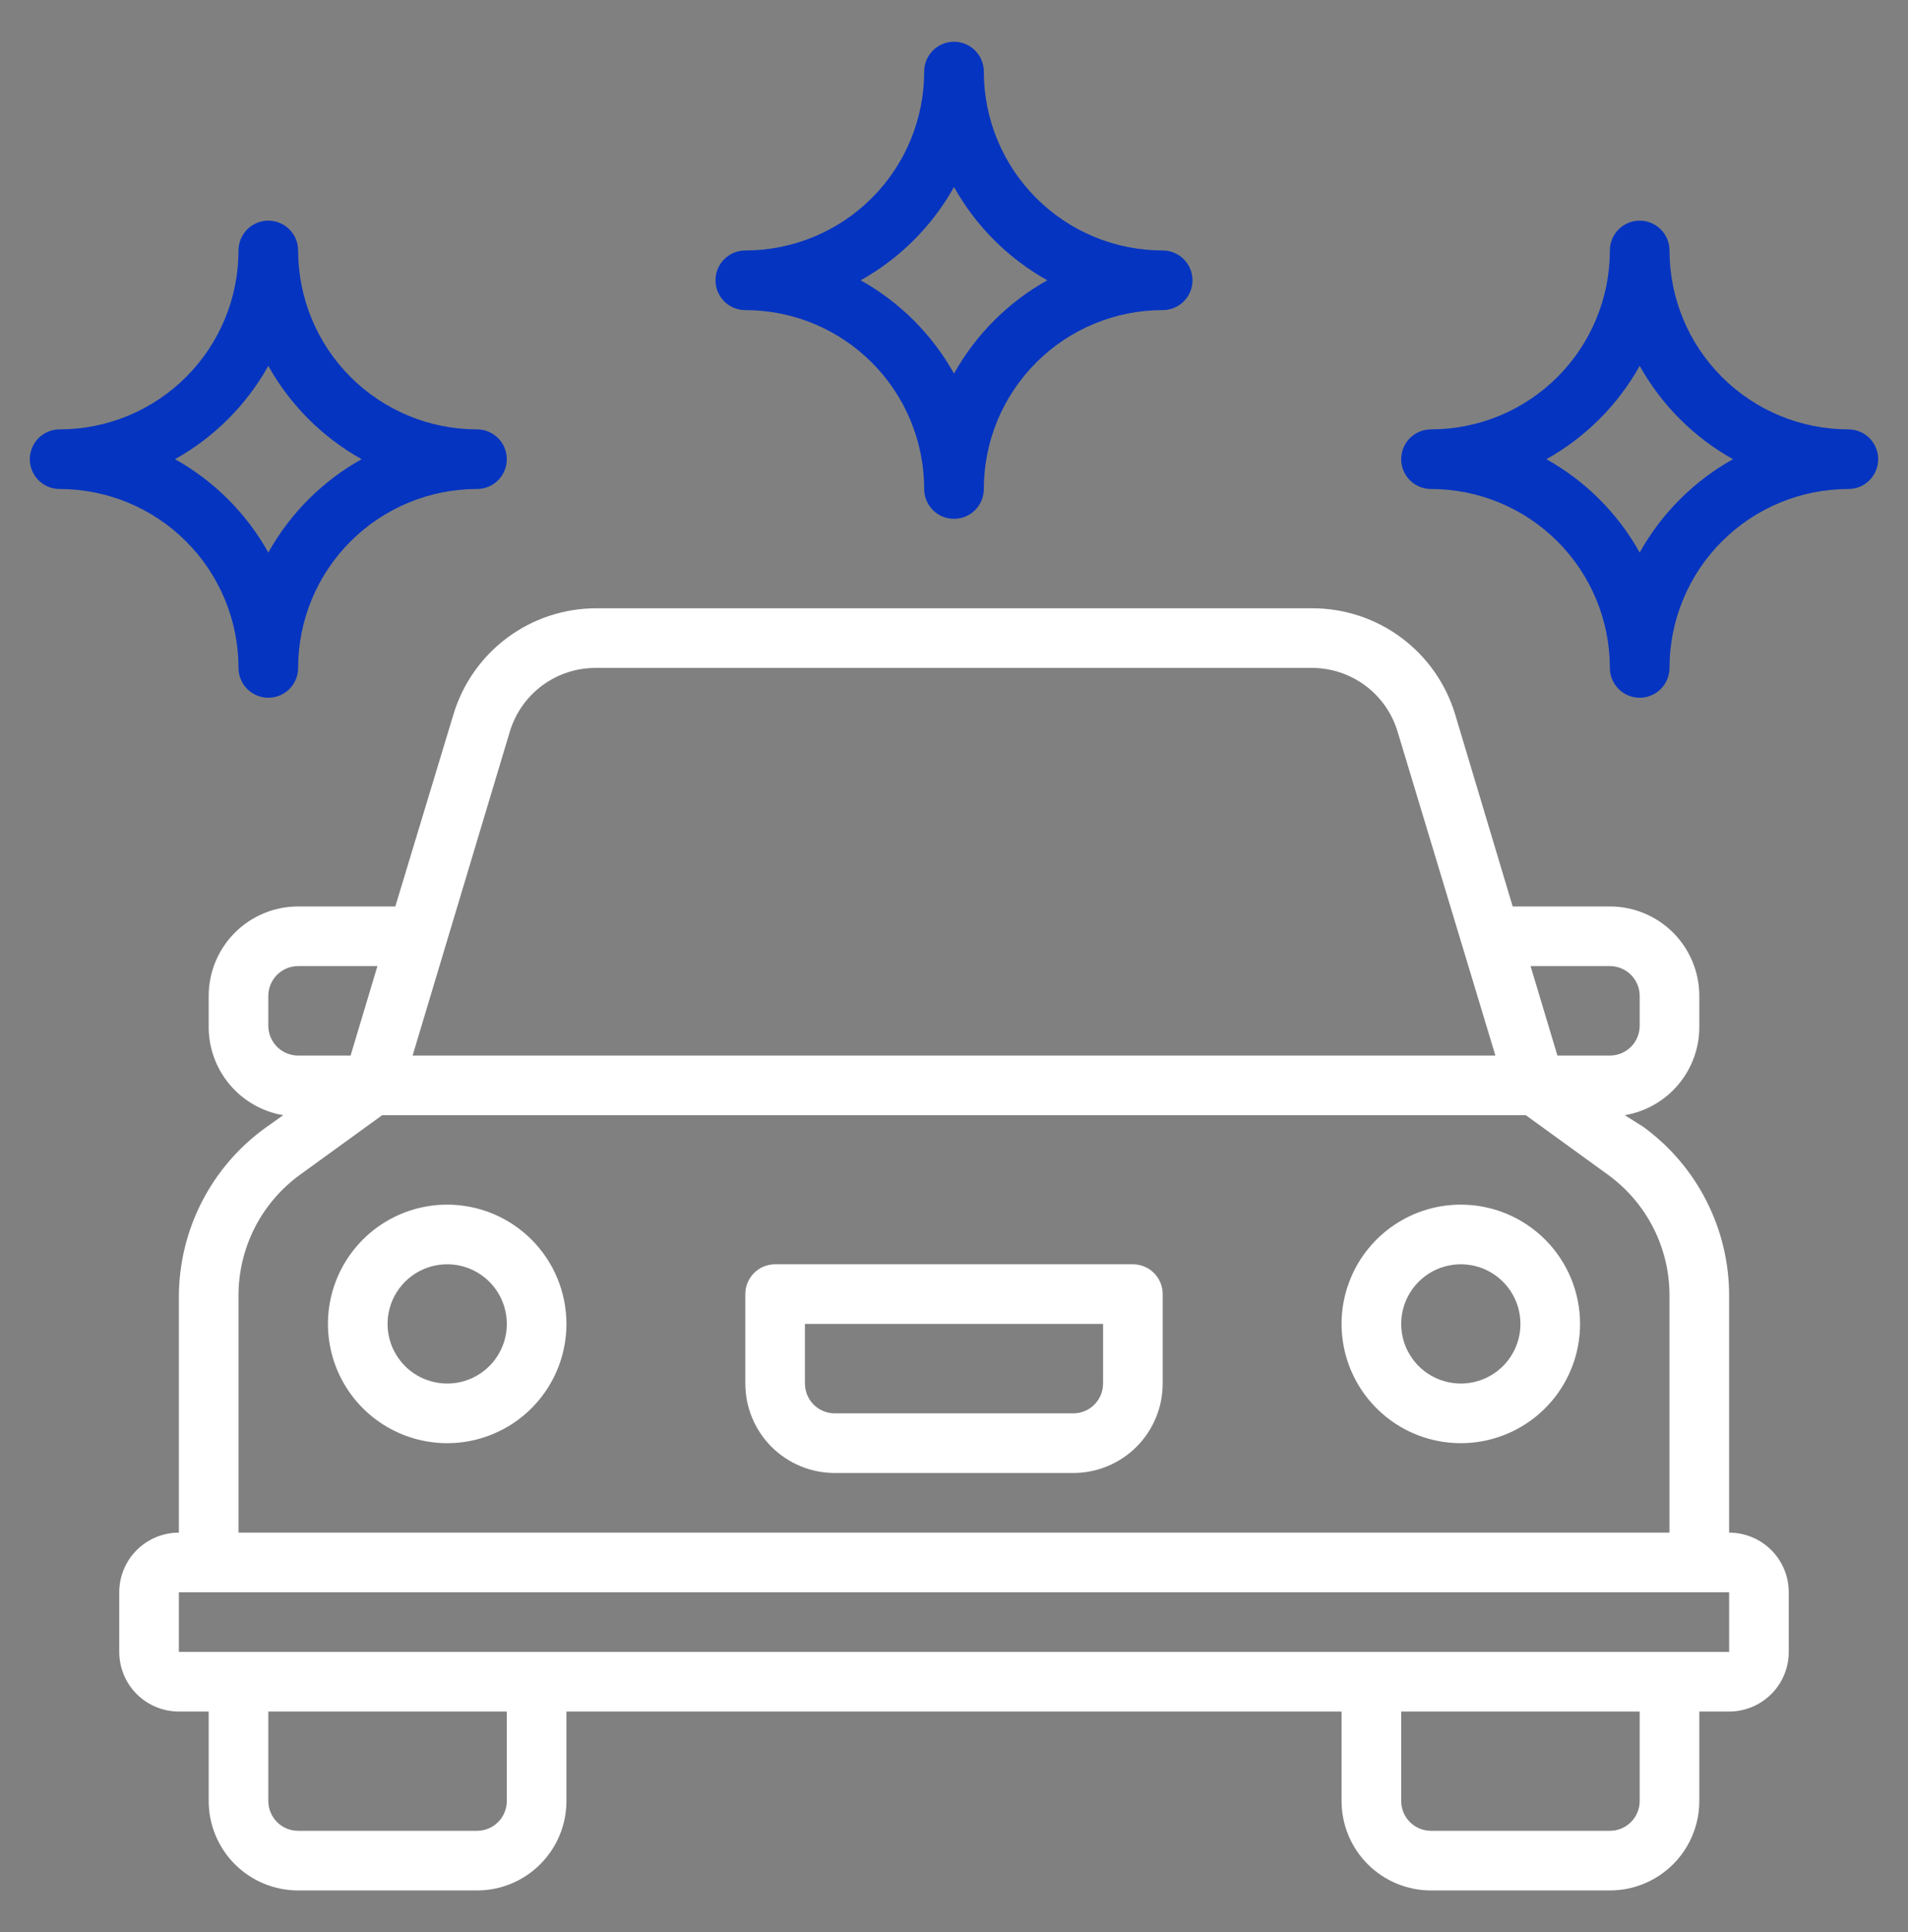
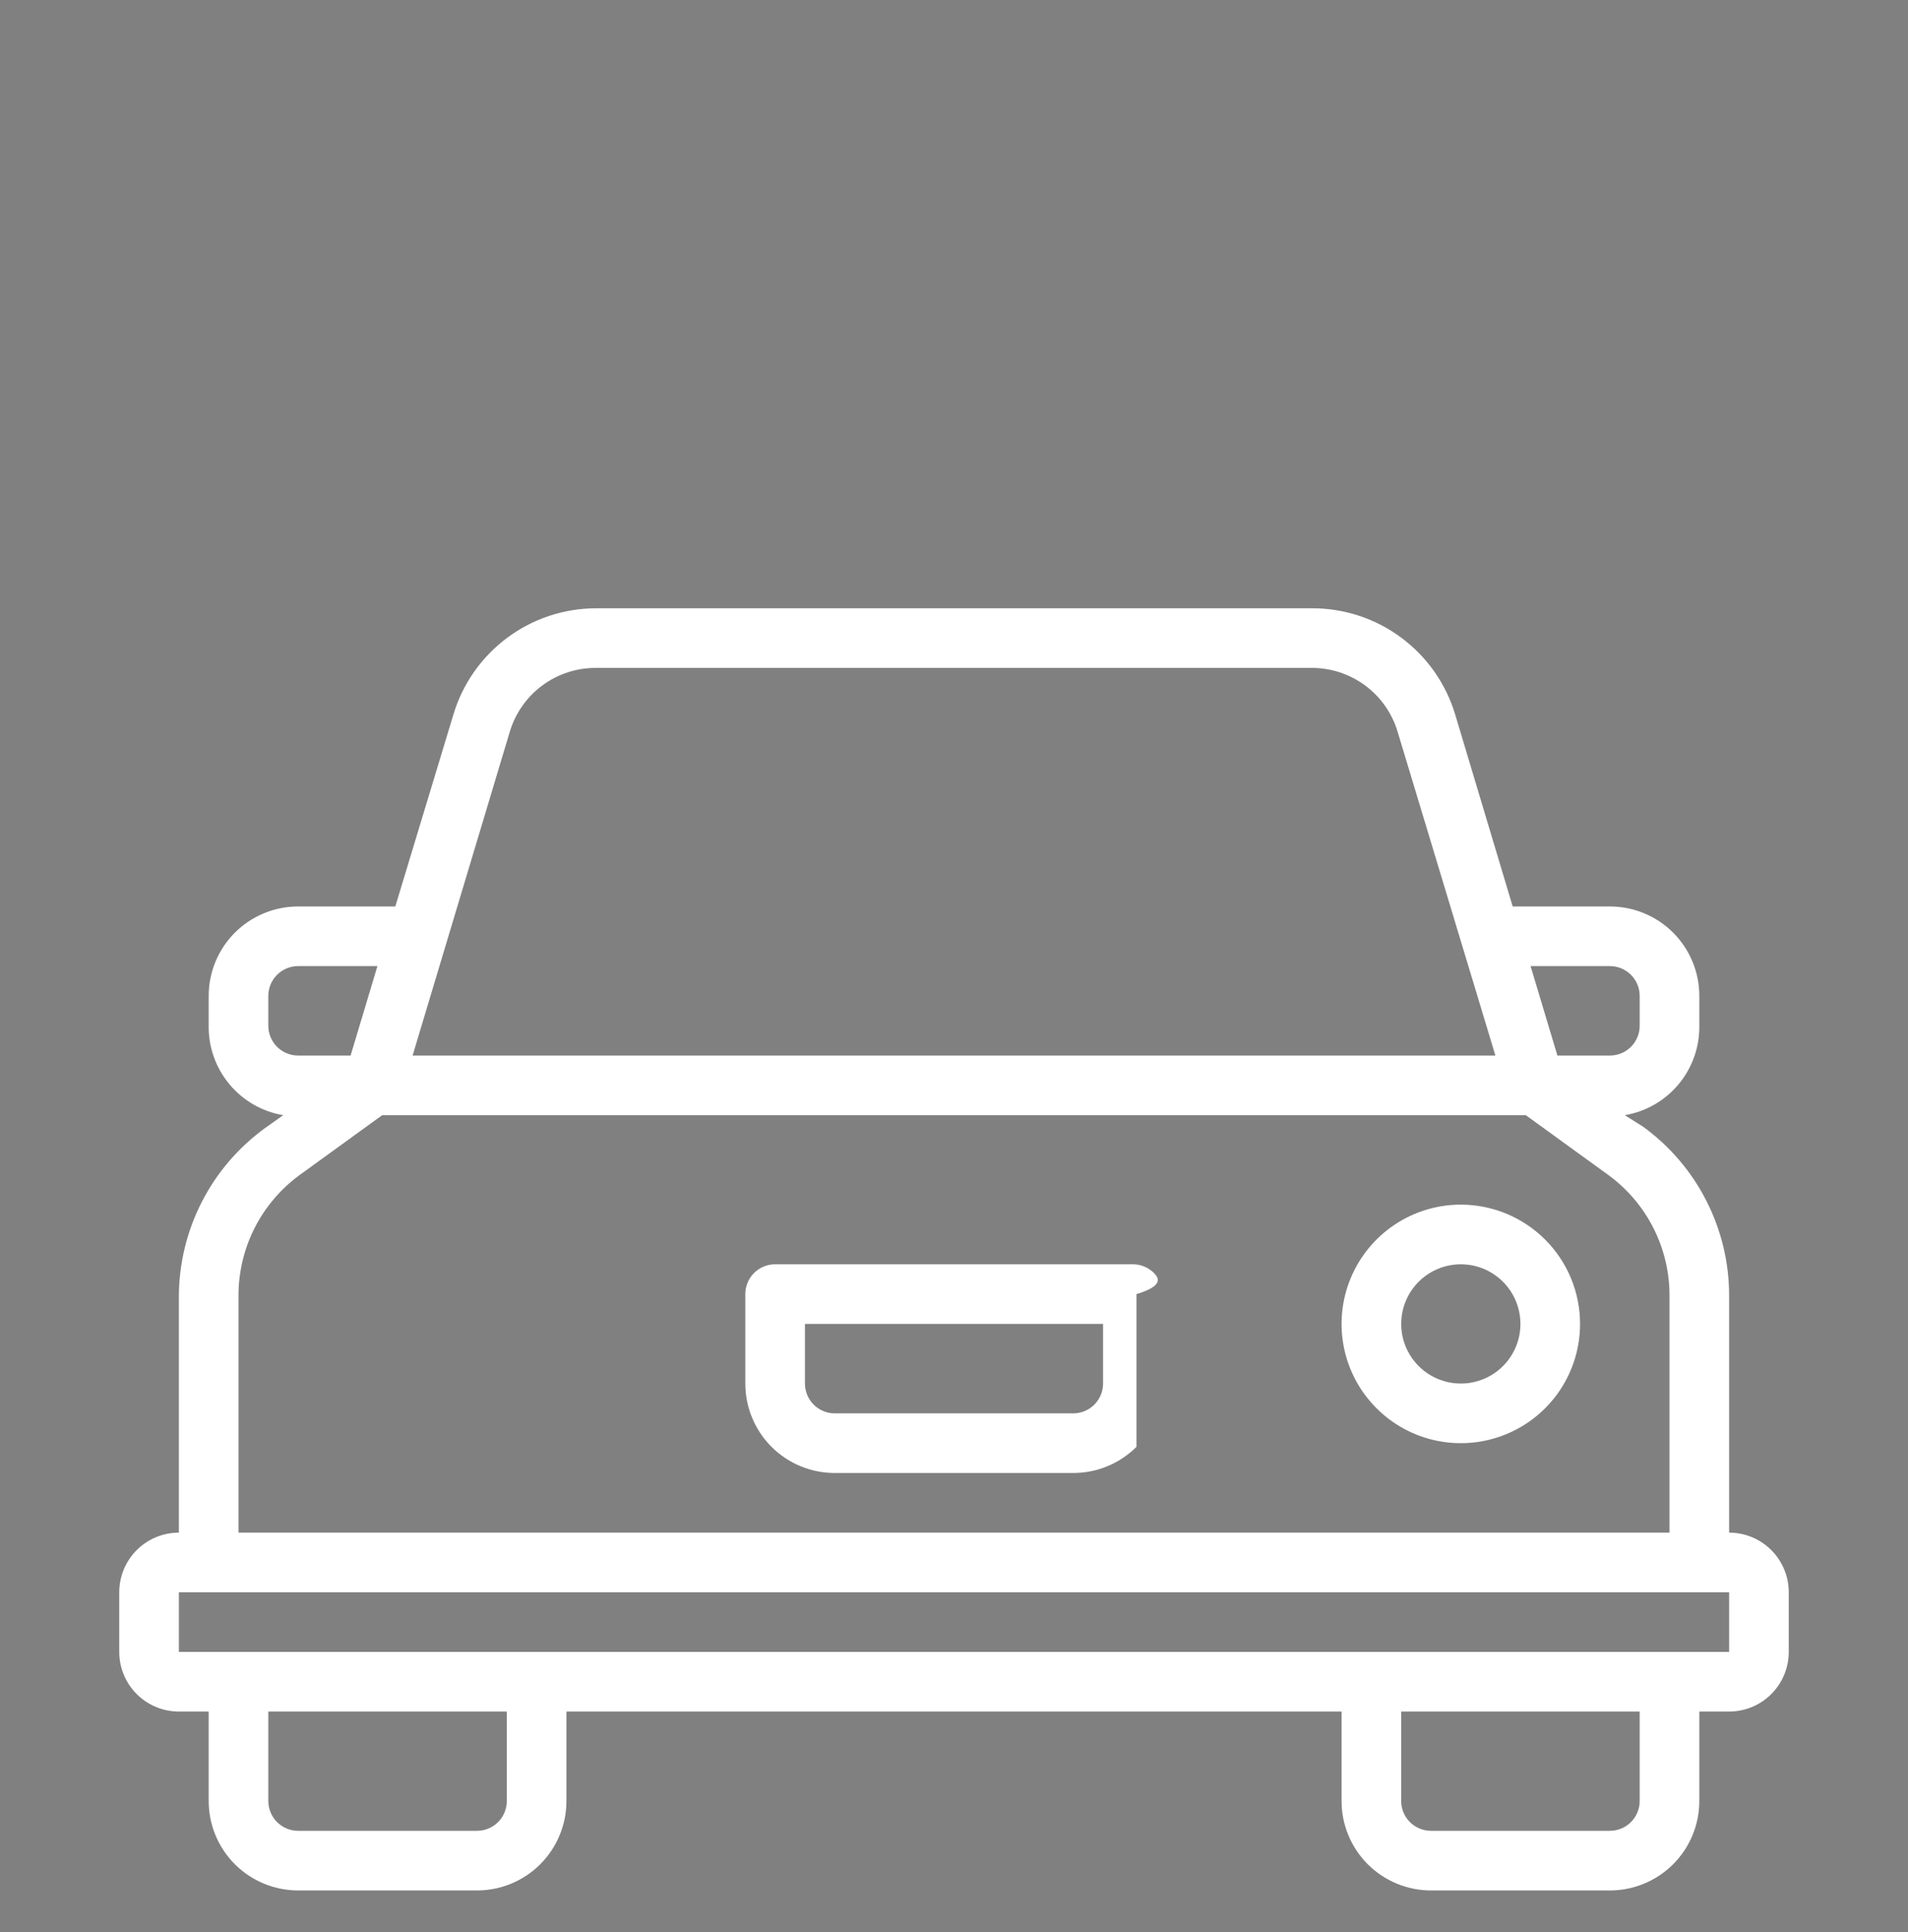
<svg xmlns="http://www.w3.org/2000/svg" width="80" height="81" viewBox="0 0 80 81" fill="none">
  <rect x="0" y="0" width="80" height="81" fill="#808080" stroke="none" />
-   <path d="M47.5 53H32.5C32.169 53 31.851 53.132 31.616 53.366C31.382 53.6 31.25 53.919 31.25 54.25V58C31.25 58.995 31.645 59.948 32.348 60.652C33.052 61.355 34.005 61.75 35 61.75H45C45.995 61.75 46.948 61.355 47.652 60.652C48.355 59.948 48.75 58.995 48.75 58V54.25C48.75 53.919 48.618 53.6 48.384 53.366C48.15 53.132 47.831 53 47.5 53ZM46.25 58C46.25 58.331 46.118 58.65 45.884 58.884C45.65 59.118 45.331 59.25 45 59.25H35C34.669 59.25 34.35 59.118 34.116 58.884C33.882 58.65 33.75 58.331 33.75 58V55.5H46.25V58Z" fill="white" />
-   <path d="M18.75 50.5C17.761 50.5 16.794 50.793 15.972 51.343C15.15 51.892 14.509 52.673 14.131 53.587C13.752 54.5 13.653 55.505 13.846 56.475C14.039 57.445 14.515 58.336 15.214 59.035C15.914 59.735 16.805 60.211 17.775 60.404C18.744 60.597 19.75 60.498 20.663 60.119C21.577 59.741 22.358 59.1 22.907 58.278C23.457 57.456 23.75 56.489 23.75 55.5C23.75 54.174 23.223 52.902 22.285 51.965C21.348 51.027 20.076 50.5 18.75 50.5ZM18.75 58C18.256 58 17.772 57.853 17.361 57.579C16.95 57.304 16.63 56.913 16.44 56.457C16.251 56 16.202 55.497 16.298 55.012C16.395 54.527 16.633 54.082 16.982 53.732C17.332 53.383 17.777 53.145 18.262 53.048C18.747 52.952 19.25 53.001 19.707 53.19C20.163 53.38 20.554 53.7 20.829 54.111C21.103 54.522 21.25 55.005 21.25 55.5C21.25 56.163 20.987 56.799 20.518 57.268C20.049 57.737 19.413 58 18.75 58Z" fill="white" />
+   <path d="M47.5 53H32.5C32.169 53 31.851 53.132 31.616 53.366C31.382 53.6 31.25 53.919 31.25 54.25V58C31.25 58.995 31.645 59.948 32.348 60.652C33.052 61.355 34.005 61.75 35 61.75H45C45.995 61.75 46.948 61.355 47.652 60.652V54.25C48.75 53.919 48.618 53.6 48.384 53.366C48.15 53.132 47.831 53 47.5 53ZM46.25 58C46.25 58.331 46.118 58.65 45.884 58.884C45.65 59.118 45.331 59.25 45 59.25H35C34.669 59.25 34.35 59.118 34.116 58.884C33.882 58.65 33.75 58.331 33.75 58V55.5H46.25V58Z" fill="white" />
  <path d="M61.25 50.5C60.261 50.5 59.294 50.793 58.472 51.343C57.65 51.892 57.009 52.673 56.631 53.587C56.252 54.5 56.153 55.505 56.346 56.475C56.539 57.445 57.015 58.336 57.715 59.035C58.414 59.735 59.305 60.211 60.275 60.404C61.245 60.597 62.25 60.498 63.163 60.119C64.077 59.741 64.858 59.1 65.407 58.278C65.957 57.456 66.25 56.489 66.25 55.5C66.25 54.174 65.723 52.902 64.785 51.965C63.848 51.027 62.576 50.5 61.25 50.5ZM61.25 58C60.755 58 60.272 57.853 59.861 57.579C59.45 57.304 59.13 56.913 58.94 56.457C58.751 56 58.702 55.497 58.798 55.012C58.895 54.527 59.133 54.082 59.482 53.732C59.832 53.383 60.277 53.145 60.762 53.048C61.247 52.952 61.75 53.001 62.207 53.19C62.663 53.38 63.054 53.7 63.329 54.111C63.603 54.522 63.75 55.005 63.75 55.5C63.75 56.163 63.487 56.799 63.018 57.268C62.549 57.737 61.913 58 61.25 58Z" fill="white" />
-   <path d="M77.5 18C75.511 18 73.603 17.21 72.197 15.803C70.79 14.397 70 12.489 70 10.5C70 10.168 69.868 9.851 69.634 9.616C69.4 9.382 69.082 9.25 68.75 9.25C68.418 9.25 68.1 9.382 67.866 9.616C67.632 9.851 67.5 10.168 67.5 10.5C67.5 12.489 66.71 14.397 65.303 15.803C63.897 17.21 61.989 18 60 18C59.669 18 59.35 18.132 59.116 18.366C58.882 18.601 58.75 18.919 58.75 19.25C58.75 19.581 58.882 19.899 59.116 20.134C59.35 20.368 59.669 20.5 60 20.5C61.989 20.5 63.897 21.29 65.303 22.697C66.71 24.103 67.5 26.011 67.5 28C67.5 28.331 67.632 28.649 67.866 28.884C68.1 29.118 68.418 29.25 68.75 29.25C69.082 29.25 69.4 29.118 69.634 28.884C69.868 28.649 70 28.331 70 28C70 26.011 70.79 24.103 72.197 22.697C73.603 21.29 75.511 20.5 77.5 20.5C77.832 20.5 78.15 20.368 78.384 20.134C78.618 19.899 78.75 19.581 78.75 19.25C78.75 18.919 78.618 18.601 78.384 18.366C78.15 18.132 77.832 18 77.5 18ZM68.75 23.163C67.833 21.521 66.479 20.167 64.838 19.25C66.479 18.333 67.833 16.979 68.75 15.338C69.667 16.979 71.021 18.333 72.662 19.25C71.021 20.167 69.667 21.521 68.75 23.163Z" fill="#0534C1" />
-   <path d="M31.25 13C33.239 13 35.147 13.79 36.553 15.197C37.96 16.603 38.75 18.511 38.75 20.5C38.75 20.831 38.882 21.149 39.116 21.384C39.35 21.618 39.669 21.75 40 21.75C40.331 21.75 40.65 21.618 40.884 21.384C41.118 21.149 41.25 20.831 41.25 20.5C41.25 18.511 42.04 16.603 43.447 15.197C44.853 13.79 46.761 13 48.75 13C49.081 13 49.4 12.868 49.634 12.634C49.868 12.399 50 12.082 50 11.75C50 11.418 49.868 11.101 49.634 10.866C49.4 10.632 49.081 10.5 48.75 10.5C46.761 10.5 44.853 9.71 43.447 8.303C42.04 6.897 41.25 4.989 41.25 3C41.25 2.668 41.118 2.351 40.884 2.116C40.65 1.882 40.331 1.75 40 1.75C39.669 1.75 39.35 1.882 39.116 2.116C38.882 2.351 38.75 2.668 38.75 3C38.75 4.989 37.96 6.897 36.553 8.303C35.147 9.71 33.239 10.5 31.25 10.5C30.919 10.5 30.601 10.632 30.366 10.866C30.132 11.101 30 11.418 30 11.75C30 12.082 30.132 12.399 30.366 12.634C30.601 12.868 30.919 13 31.25 13ZM40 7.838C40.917 9.479 42.271 10.833 43.913 11.75C42.271 12.667 40.917 14.021 40 15.662C39.083 14.021 37.729 12.667 36.087 11.75C37.729 10.833 39.083 9.479 40 7.838Z" fill="#0534C1" />
-   <path d="M10 28C10 28.331 10.132 28.649 10.366 28.884C10.601 29.118 10.918 29.25 11.25 29.25C11.582 29.25 11.899 29.118 12.134 28.884C12.368 28.649 12.5 28.331 12.5 28C12.5 26.011 13.29 24.103 14.697 22.697C16.103 21.29 18.011 20.5 20 20.5C20.331 20.5 20.649 20.368 20.884 20.134C21.118 19.899 21.25 19.581 21.25 19.25C21.25 18.919 21.118 18.601 20.884 18.366C20.649 18.132 20.331 18 20 18C18.011 18 16.103 17.21 14.697 15.803C13.29 14.397 12.5 12.489 12.5 10.5C12.5 10.168 12.368 9.851 12.134 9.616C11.899 9.382 11.582 9.25 11.25 9.25C10.918 9.25 10.601 9.382 10.366 9.616C10.132 9.851 10 10.168 10 10.5C10 12.489 9.21 14.397 7.803 15.803C6.397 17.21 4.489 18 2.5 18C2.168 18 1.851 18.132 1.616 18.366C1.382 18.601 1.25 18.919 1.25 19.25C1.25 19.581 1.382 19.899 1.616 20.134C1.851 20.368 2.168 20.5 2.5 20.5C4.489 20.5 6.397 21.29 7.803 22.697C9.21 24.103 10 26.011 10 28ZM11.25 15.338C12.167 16.979 13.521 18.333 15.162 19.25C13.521 20.167 12.167 21.521 11.25 23.163C10.333 21.521 8.979 20.167 7.338 19.25C8.979 18.333 10.333 16.979 11.25 15.338Z" fill="#0534C1" />
  <path d="M72.5 64.25V54.325C72.502 52.943 72.177 51.581 71.551 50.349C70.926 49.117 70.017 48.051 68.9 47.238L68.125 46.75C69.008 46.601 69.808 46.141 70.381 45.453C70.954 44.765 71.263 43.895 71.25 43V41.75C71.25 40.755 70.855 39.802 70.152 39.098C69.448 38.395 68.495 38 67.5 38H63.425L61.013 29.95C60.624 28.659 59.829 27.528 58.745 26.726C57.662 25.924 56.348 25.494 55 25.5H25C23.656 25.5 22.348 25.932 21.27 26.734C20.191 27.535 19.399 28.663 19.012 29.95L16.575 38H12.5C11.505 38 10.552 38.395 9.848 39.098C9.145 39.802 8.75 40.755 8.75 41.75V43C8.737 43.895 9.046 44.765 9.619 45.453C10.192 46.141 10.992 46.601 11.875 46.75L11.1 47.3C9.991 48.107 9.088 49.163 8.463 50.383C7.837 51.604 7.508 52.954 7.5 54.325V64.25C6.837 64.25 6.201 64.513 5.732 64.982C5.263 65.451 5 66.087 5 66.75V69.25C5 69.913 5.263 70.549 5.732 71.018C6.201 71.487 6.837 71.75 7.5 71.75H8.75V75.5C8.75 76.495 9.145 77.448 9.848 78.152C10.552 78.855 11.505 79.25 12.5 79.25H20C20.995 79.25 21.948 78.855 22.652 78.152C23.355 77.448 23.75 76.495 23.75 75.5V71.75H56.25V75.5C56.25 76.495 56.645 77.448 57.348 78.152C58.052 78.855 59.005 79.25 60 79.25H67.5C68.495 79.25 69.448 78.855 70.152 78.152C70.855 77.448 71.25 76.495 71.25 75.5V71.75H72.5C73.163 71.75 73.799 71.487 74.268 71.018C74.737 70.549 75 69.913 75 69.25V66.75C75 66.087 74.737 65.451 74.268 64.982C73.799 64.513 73.163 64.25 72.5 64.25ZM67.5 40.5C67.832 40.5 68.15 40.632 68.384 40.866C68.618 41.101 68.75 41.419 68.75 41.75V43C68.75 43.332 68.618 43.65 68.384 43.884C68.15 44.118 67.832 44.25 67.5 44.25H65.3L64.175 40.5H67.5ZM21.375 30.675C21.608 29.897 22.087 29.215 22.741 28.733C23.395 28.25 24.188 27.993 25 28H55C55.808 27.998 56.595 28.258 57.244 28.74C57.893 29.222 58.368 29.901 58.6 30.675L62.7 44.25H17.3L21.375 30.675ZM11.25 43V41.75C11.25 41.419 11.382 41.101 11.616 40.866C11.851 40.632 12.168 40.5 12.5 40.5H15.825L14.7 44.25H12.5C12.168 44.25 11.851 44.118 11.616 43.884C11.382 43.65 11.25 43.332 11.25 43ZM10 54.325C9.997 53.336 10.229 52.36 10.676 51.477C11.124 50.595 11.775 49.832 12.575 49.25L16.025 46.75H63.975L67.425 49.25C68.225 49.832 68.876 50.595 69.324 51.477C69.771 52.36 70.003 53.336 70 54.325V64.25H10V54.325ZM21.25 75.5C21.25 75.832 21.118 76.15 20.884 76.384C20.649 76.618 20.331 76.75 20 76.75H12.5C12.168 76.75 11.851 76.618 11.616 76.384C11.382 76.15 11.25 75.832 11.25 75.5V71.75H21.25V75.5ZM68.75 75.5C68.75 75.832 68.618 76.15 68.384 76.384C68.15 76.618 67.832 76.75 67.5 76.75H60C59.669 76.75 59.35 76.618 59.116 76.384C58.882 76.15 58.75 75.832 58.75 75.5V71.75H68.75V75.5ZM7.5 69.25V66.75H72.5V69.25H7.5Z" fill="white" />
</svg>